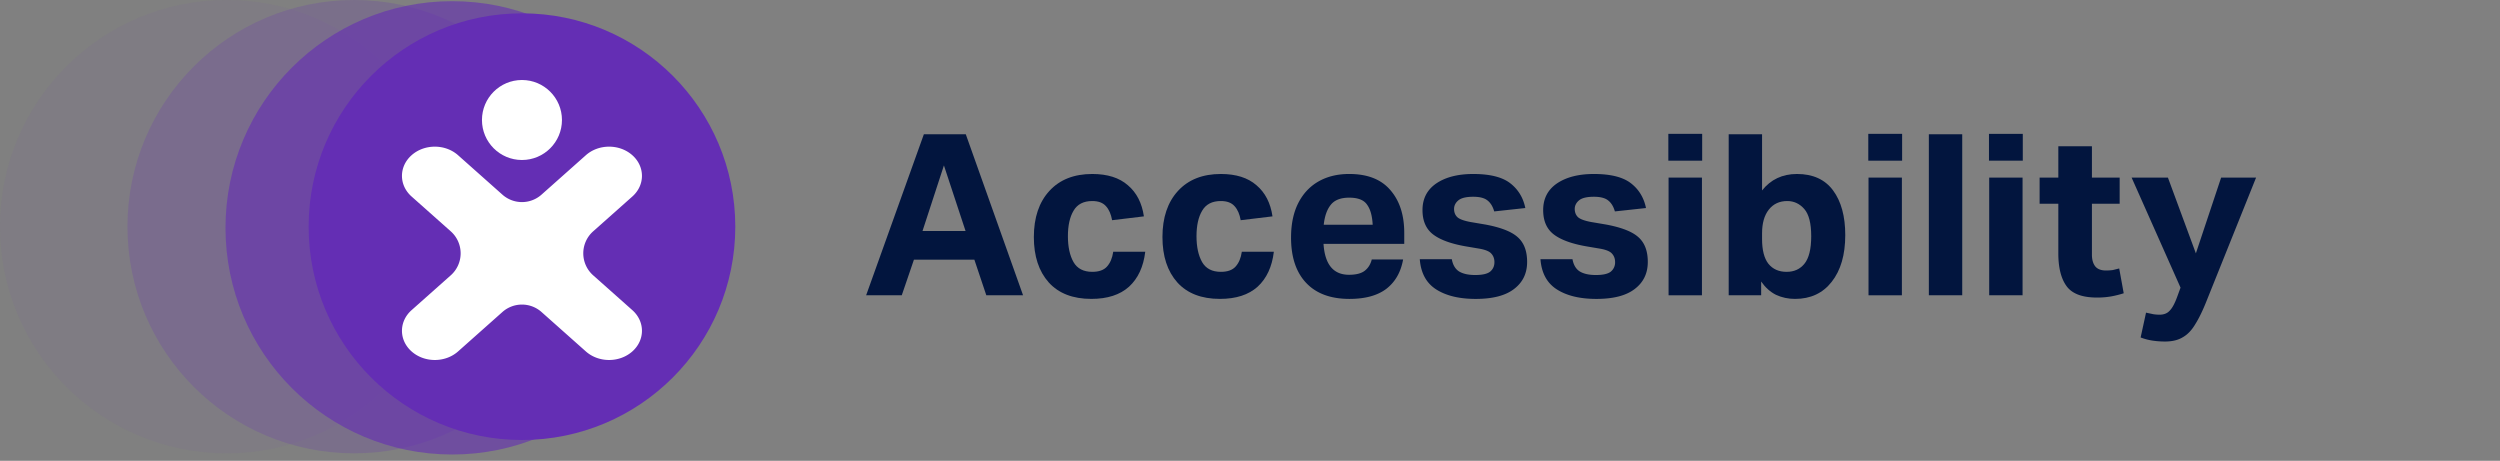
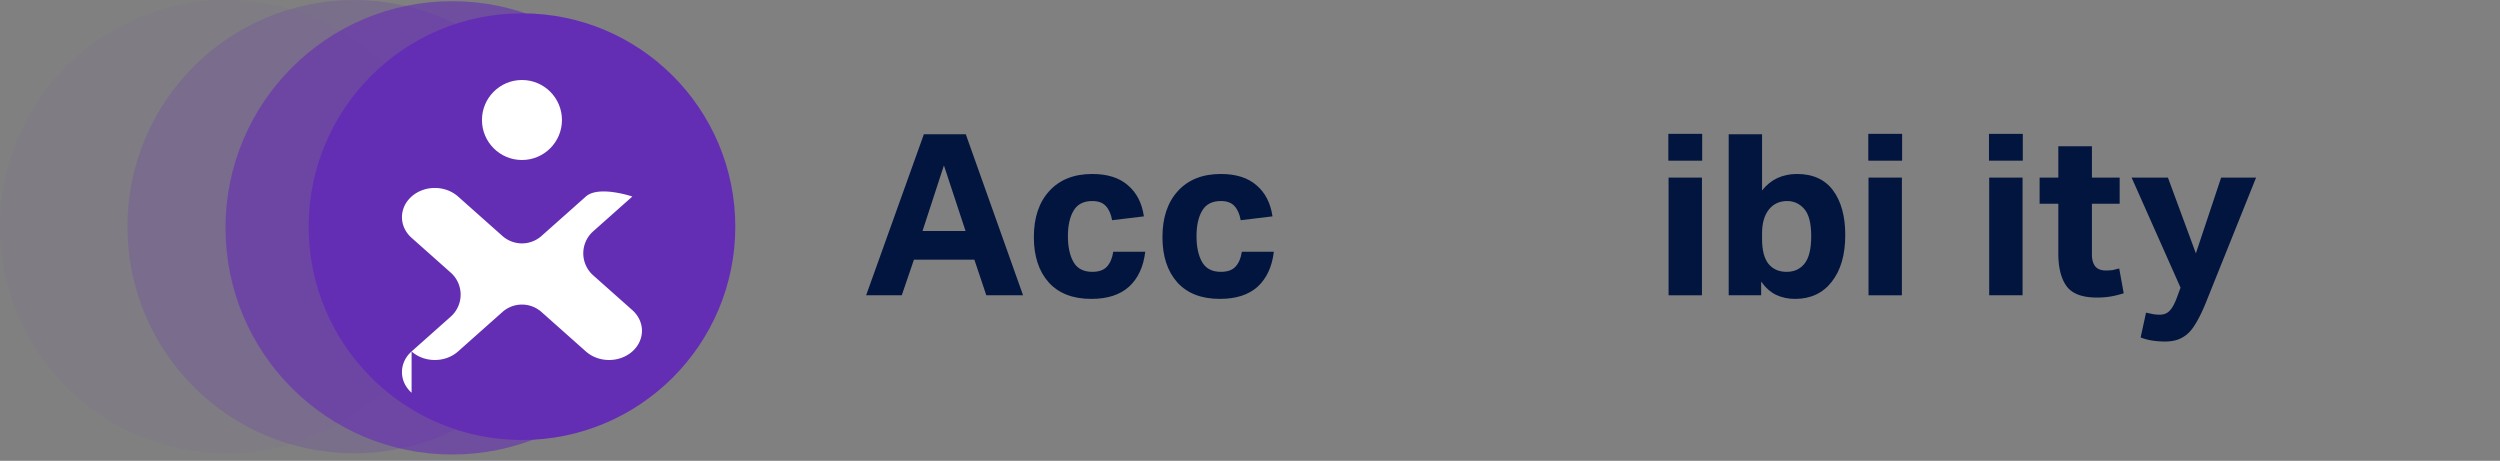
<svg xmlns="http://www.w3.org/2000/svg" width="255" height="47" fill="none">
  <rect width="100%" height="100%" fill="#808080" stroke="none" />
  <g fill="#02153e">
    <path d="M99.385 26.486h-6.164l-1.242 3.634h-3.634l5.888-16.422h4.278l5.842 16.422h-3.749l-1.219-3.634zm-3.105-9.614l-2.185 6.693h4.393l-2.208-6.693z" />
    <use href="#B" />
    <use href="#B" x="13.117" />
-     <path d="M131.687 24.232c0-1.38.246-2.553.736-3.519s1.181-1.702 2.07-2.208 1.932-.759 3.128-.759c1.856 0 3.251.544 4.186 1.633.951 1.089 1.426 2.545 1.426 4.37v1.127h-8.234c.138 2.101 1.005 3.151 2.599 3.151.721 0 1.258-.138 1.61-.414s.591-.659.713-1.15h3.197c-.23 1.288-.797 2.285-1.702 2.99-.904.69-2.162 1.035-3.772 1.035-1.916 0-3.388-.544-4.416-1.633s-1.541-2.63-1.541-4.623zm8.326-1.311c-.046-.905-.237-1.587-.575-2.047-.322-.475-.927-.713-1.817-.713-.874 0-1.502.245-1.886.736-.383.475-.621 1.15-.713 2.024h4.991zm12.418 3.818c0-.353-.107-.644-.322-.874-.199-.23-.613-.399-1.242-.506l-1.357-.23c-1.502-.261-2.614-.667-3.335-1.219s-1.081-1.38-1.081-2.484c0-1.165.468-2.07 1.403-2.714.951-.644 2.208-.966 3.772-.966 1.702 0 2.96.314 3.772.943s1.327 1.472 1.541 2.53l-3.174.345c-.138-.491-.36-.859-.667-1.104-.306-.261-.797-.391-1.472-.391-.72 0-1.226.123-1.518.368s-.437.537-.437.874c0 .353.115.636.345.851.23.199.675.36 1.334.483l1.495.253c1.58.291 2.684.721 3.312 1.288.644.567.966 1.411.966 2.53 0 1.165-.444 2.085-1.334 2.76-.874.675-2.177 1.012-3.91 1.012-1.671 0-3.013-.322-4.025-.966s-1.571-1.671-1.679-3.082h3.266c.108.583.353.997.736 1.242.399.245.951.368 1.656.368.721 0 1.227-.115 1.518-.345.292-.245.437-.567.437-.966zm12.309 0c0-.353-.108-.644-.322-.874-.2-.23-.614-.399-1.242-.506l-1.357-.23c-1.503-.261-2.615-.667-3.335-1.219s-1.081-1.38-1.081-2.484c0-1.165.467-2.07 1.403-2.714.95-.644 2.208-.966 3.772-.966 1.702 0 2.959.314 3.772.943s1.326 1.472 1.541 2.53l-3.174.345c-.138-.491-.361-.859-.667-1.104-.307-.261-.798-.391-1.472-.391-.721 0-1.227.123-1.518.368s-.437.537-.437.874c0 .353.115.636.345.851.23.199.674.36 1.334.483l1.495.253c1.579.291 2.683.721 3.312 1.288.644.567.966 1.411.966 2.53 0 1.165-.445 2.085-1.334 2.76-.874.675-2.177 1.012-3.91 1.012-1.671 0-3.013-.322-4.025-.966s-1.572-1.671-1.679-3.082h3.266c.107.583.352.997.736 1.242.398.245.95.368 1.656.368.72 0 1.227-.115 1.518-.345a1.2 1.2 0 0 0 .437-.966z" />
    <use href="#C" />
    <path d="M179.638 30.12h-3.312V13.698h3.404v5.727c.889-1.119 2.077-1.679 3.565-1.679 1.625 0 2.852.56 3.68 1.679s1.242 2.637 1.242 4.554c0 2.009-.46 3.596-1.38 4.761-.905 1.165-2.155 1.748-3.749 1.748-.69 0-1.334-.138-1.932-.414-.583-.291-1.089-.744-1.518-1.357v1.403zm.092-6.325v.575c0 1.135.214 1.978.644 2.53.444.552 1.065.828 1.863.828.766 0 1.372-.276 1.817-.828.46-.567.69-1.503.69-2.806 0-1.319-.238-2.246-.713-2.783s-1.051-.805-1.725-.805c-.798 0-1.426.291-1.886.874s-.69 1.388-.69 2.415z" />
    <use href="#C" x="20.395" />
-     <path d="M196.743 13.698h3.404V30.12h-3.404V13.698z" />
    <use href="#C" x="32.704" />
    <path d="M209.949 25.842v-5.06h-1.909v-2.668h1.909v-3.197h3.427v3.197h2.829v2.668h-2.829v5.198c0 .506.115.905.345 1.196.23.276.59.414 1.081.414a5.06 5.06 0 0 0 .713-.046l.644-.161.46 2.53a9.89 9.89 0 0 1-1.288.322 8.25 8.25 0 0 1-1.449.115c-1.487 0-2.515-.383-3.082-1.15s-.851-1.886-.851-3.358zm8.947 6.049l.759.161a4.35 4.35 0 0 0 .621.046c.445 0 .79-.138 1.035-.414.261-.261.514-.728.759-1.403l.345-.943-4.991-11.224h3.703l2.852 7.728 2.576-7.728h3.565l-5.014 12.489c-.398 1.012-.789 1.825-1.173 2.438-.368.629-.797 1.081-1.288 1.357-.475.291-1.081.437-1.817.437a8.63 8.63 0 0 1-1.265-.092 5.73 5.73 0 0 1-1.219-.322l.552-2.53z" />
  </g>
  <circle cx="42.5" cy="23.62" r="3.5" fill="#fff" />
  <g fill="#642eb4">
    <circle opacity=".05" cx="23.12" cy="23.12" r="23.12" />
    <circle opacity=".2" cx="36.12" cy="23.12" r="23.12" />
    <circle opacity=".6" cx="46.12" cy="23.24" r="23.12" />
    <circle cx="53.24" cy="23.12" r="21.76" />
  </g>
  <g fill="#fff">
    <circle cx="53.24" cy="12.24" r="4.08" />
-     <path fill-rule="evenodd" d="M41.982 35.847c1.309 1.163 3.431 1.163 4.74 0l4.525-4.023a3 3 0 0 1 3.986 0l4.525 4.023c1.309 1.163 3.431 1.163 4.74 0s1.309-3.05 0-4.213l-3.996-3.552a3 3 0 0 1 0-4.485l3.996-3.552c1.309-1.163 1.309-3.05 0-4.213s-3.431-1.163-4.74 0l-4.525 4.023a3 3 0 0 1-3.986 0l-4.525-4.023c-1.309-1.163-3.431-1.163-4.74 0s-1.309 3.05 0 4.213l3.996 3.552a3 3 0 0 1 0 4.485l-3.996 3.552c-1.309 1.163-1.309 3.05 0 4.213z" />
+     <path fill-rule="evenodd" d="M41.982 35.847c1.309 1.163 3.431 1.163 4.74 0l4.525-4.023a3 3 0 0 1 3.986 0l4.525 4.023c1.309 1.163 3.431 1.163 4.74 0s1.309-3.05 0-4.213l-3.996-3.552a3 3 0 0 1 0-4.485l3.996-3.552s-3.431-1.163-4.74 0l-4.525 4.023a3 3 0 0 1-3.986 0l-4.525-4.023c-1.309-1.163-3.431-1.163-4.74 0s-1.309 3.05 0 4.213l3.996 3.552a3 3 0 0 1 0 4.485l-3.996 3.552c-1.309 1.163-1.309 3.05 0 4.213z" />
  </g>
  <defs>
    <path id="B" d="M105.453 24.186c0-1.993.529-3.565 1.587-4.715s2.515-1.725 4.37-1.725c1.549 0 2.76.383 3.634 1.15.889.751 1.434 1.809 1.633 3.174l-3.243.391c-.107-.613-.314-1.089-.621-1.426-.307-.353-.774-.529-1.403-.529-.889 0-1.526.33-1.909.989-.383.644-.575 1.51-.575 2.599s.192 1.97.575 2.645c.383.659 1.02.989 1.909.989.675 0 1.173-.176 1.495-.529.337-.368.552-.874.644-1.518h3.266c-.184 1.533-.736 2.722-1.656 3.565-.92.828-2.2 1.242-3.841 1.242-1.886 0-3.335-.56-4.347-1.679-1.012-1.135-1.518-2.676-1.518-4.623z" />
    <path id="C" d="M170.194 18.114h3.404V30.12h-3.404V18.114zm-.023-4.462h3.45v2.737h-3.45v-2.737z" />
  </defs>
</svg>